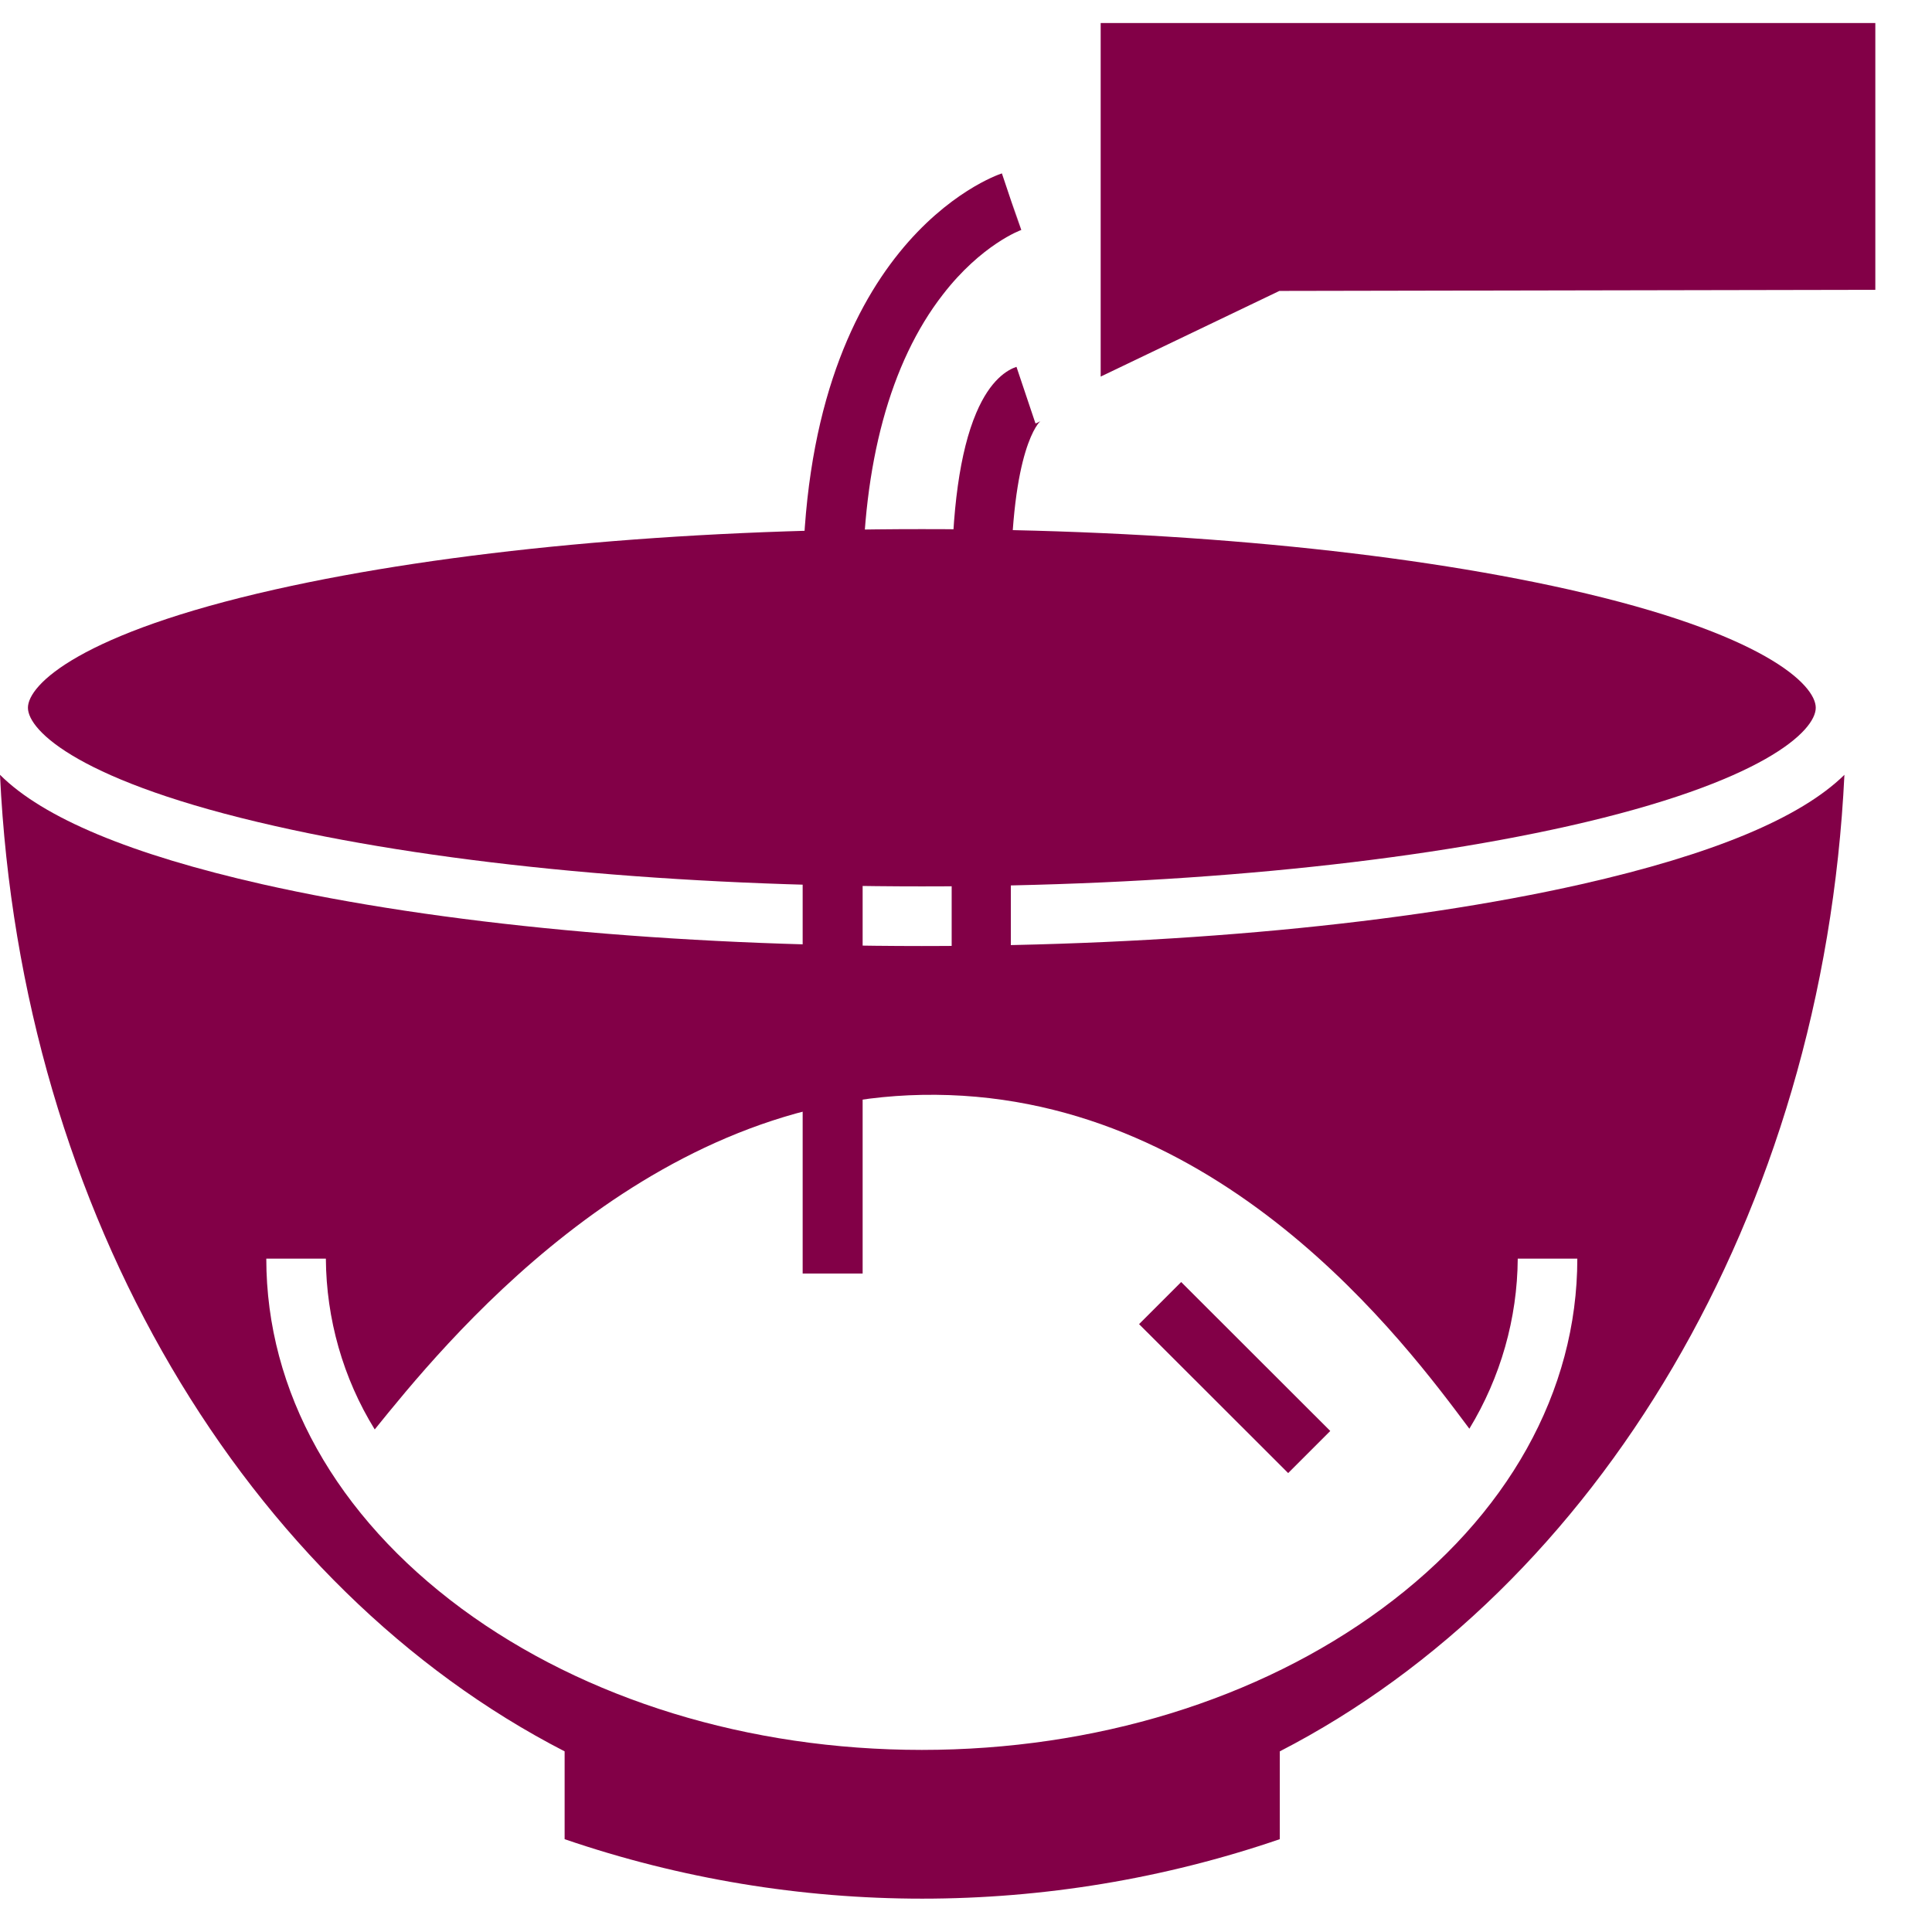
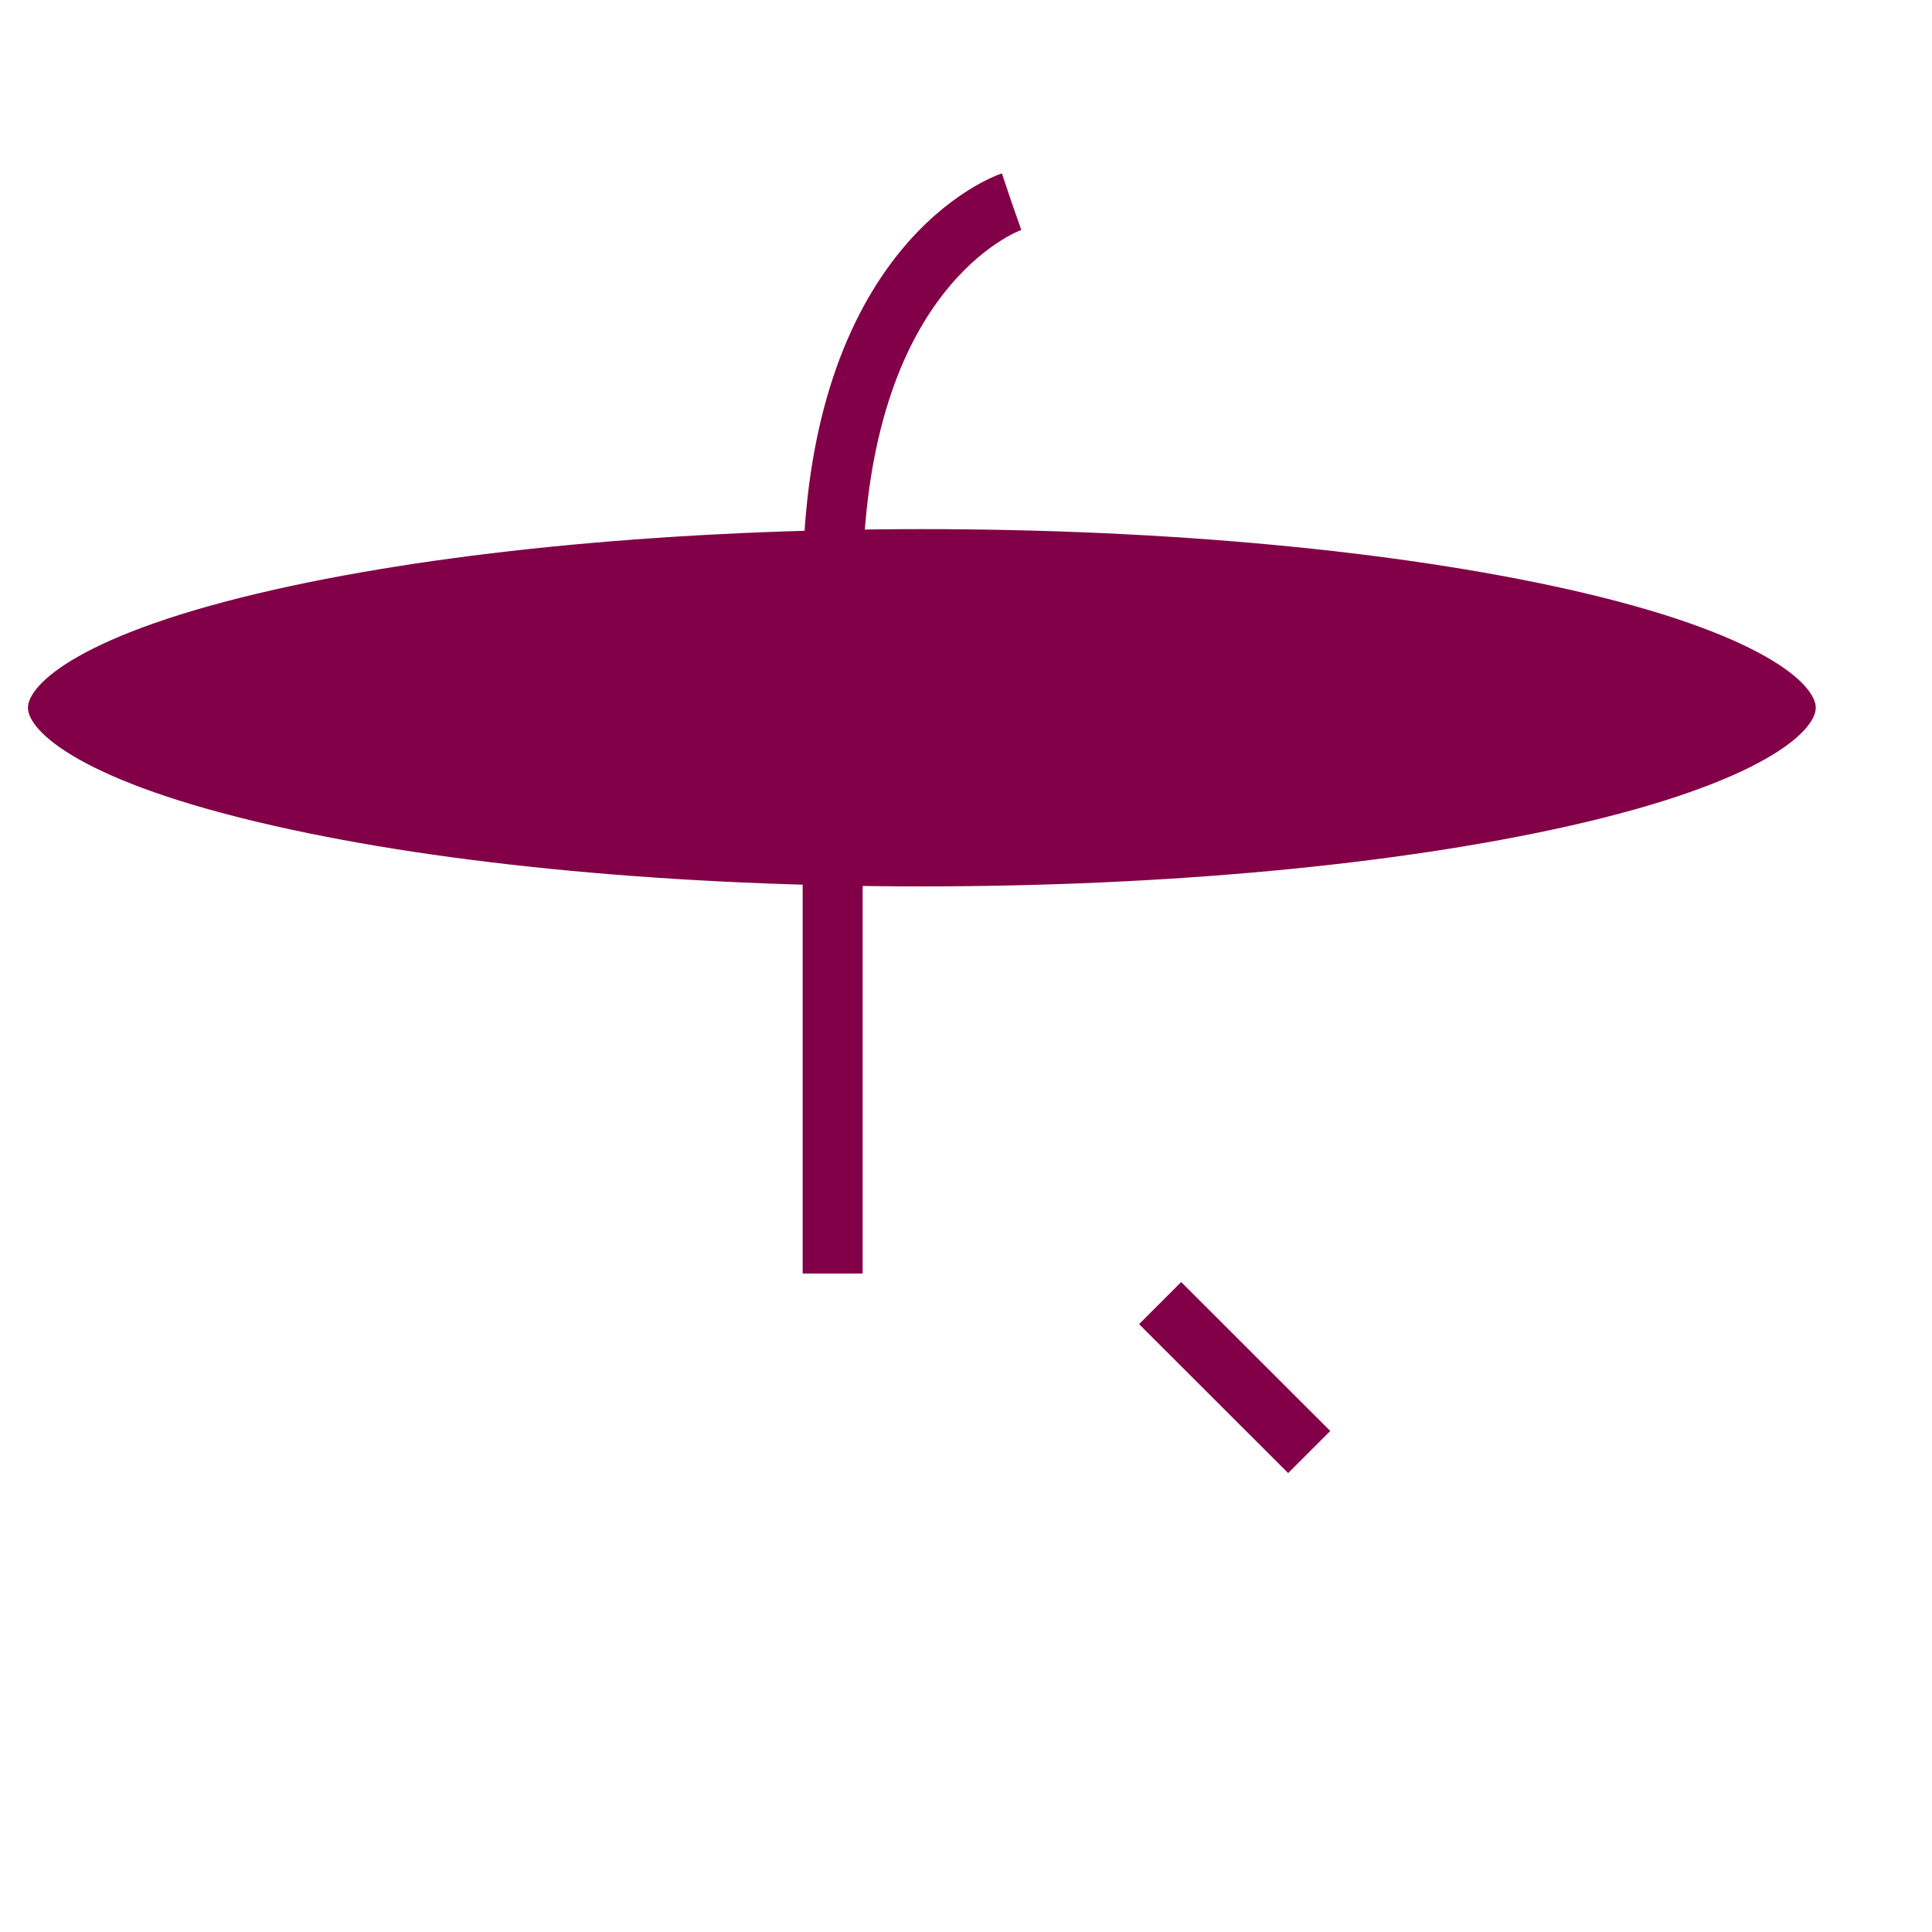
<svg xmlns="http://www.w3.org/2000/svg" width="24" height="24" viewBox="0 0 24 24" fill="none">
-   <path d="M23.296 3.6L15.893 3.614L13.673 4.678V0.286H23.296V3.6Z" fill="#820047" />
  <path d="M10.711 15.82H9.971V7.313C9.971 3.028 12.345 2.186 12.446 2.154L12.682 2.857L12.567 2.505L12.687 2.857C12.682 2.857 12.192 3.037 11.711 3.661C11.058 4.502 10.716 5.764 10.716 7.318V15.82H10.711Z" fill="#820047" />
-   <path d="M12.562 12.86H11.822V7.312C11.822 6.342 11.924 5.607 12.127 5.13C12.303 4.714 12.516 4.594 12.627 4.557L12.863 5.26C12.886 5.255 12.904 5.241 12.923 5.232C12.918 5.237 12.557 5.551 12.557 7.317V12.86H12.562Z" fill="#820047" />
  <path d="M14.673 15.926L14.15 16.449L16.002 18.299L16.525 17.776L14.673 15.926Z" fill="#820047" />
  <path d="M3.42 10.262C5.562 10.747 8.412 11.011 11.452 11.011C14.491 11.011 17.341 10.743 19.484 10.262C21.908 9.716 22.556 9.078 22.556 8.792C22.556 8.505 21.908 7.867 19.484 7.322C17.341 6.841 14.487 6.573 11.452 6.573C8.416 6.573 5.562 6.841 3.42 7.322C0.995 7.867 0.347 8.505 0.347 8.792C0.347 9.078 0.995 9.716 3.42 10.262Z" fill="#820047" />
-   <path d="M19.645 10.984C17.452 11.479 14.542 11.752 11.451 11.752C8.361 11.752 5.45 11.479 3.257 10.984C1.624 10.614 0.537 10.161 0 9.625C0.259 15.099 3.077 19.731 7.014 21.756V22.847C9.892 23.832 13.02 23.832 15.898 22.847V21.756C19.83 19.731 22.648 15.099 22.912 9.625C22.366 10.161 21.278 10.614 19.645 10.984ZM17.165 19.985C15.634 21.113 13.603 21.738 11.451 21.738C9.3 21.738 7.269 21.113 5.737 19.985C4.173 18.83 3.308 17.285 3.308 15.635H4.048C4.053 16.384 4.261 17.119 4.655 17.757C5.478 16.74 7.944 13.666 11.451 13.601C15.143 13.531 17.475 16.708 18.253 17.748C18.641 17.11 18.849 16.379 18.854 15.635H19.594C19.594 17.285 18.729 18.834 17.165 19.985Z" fill="#820047" />
</svg>